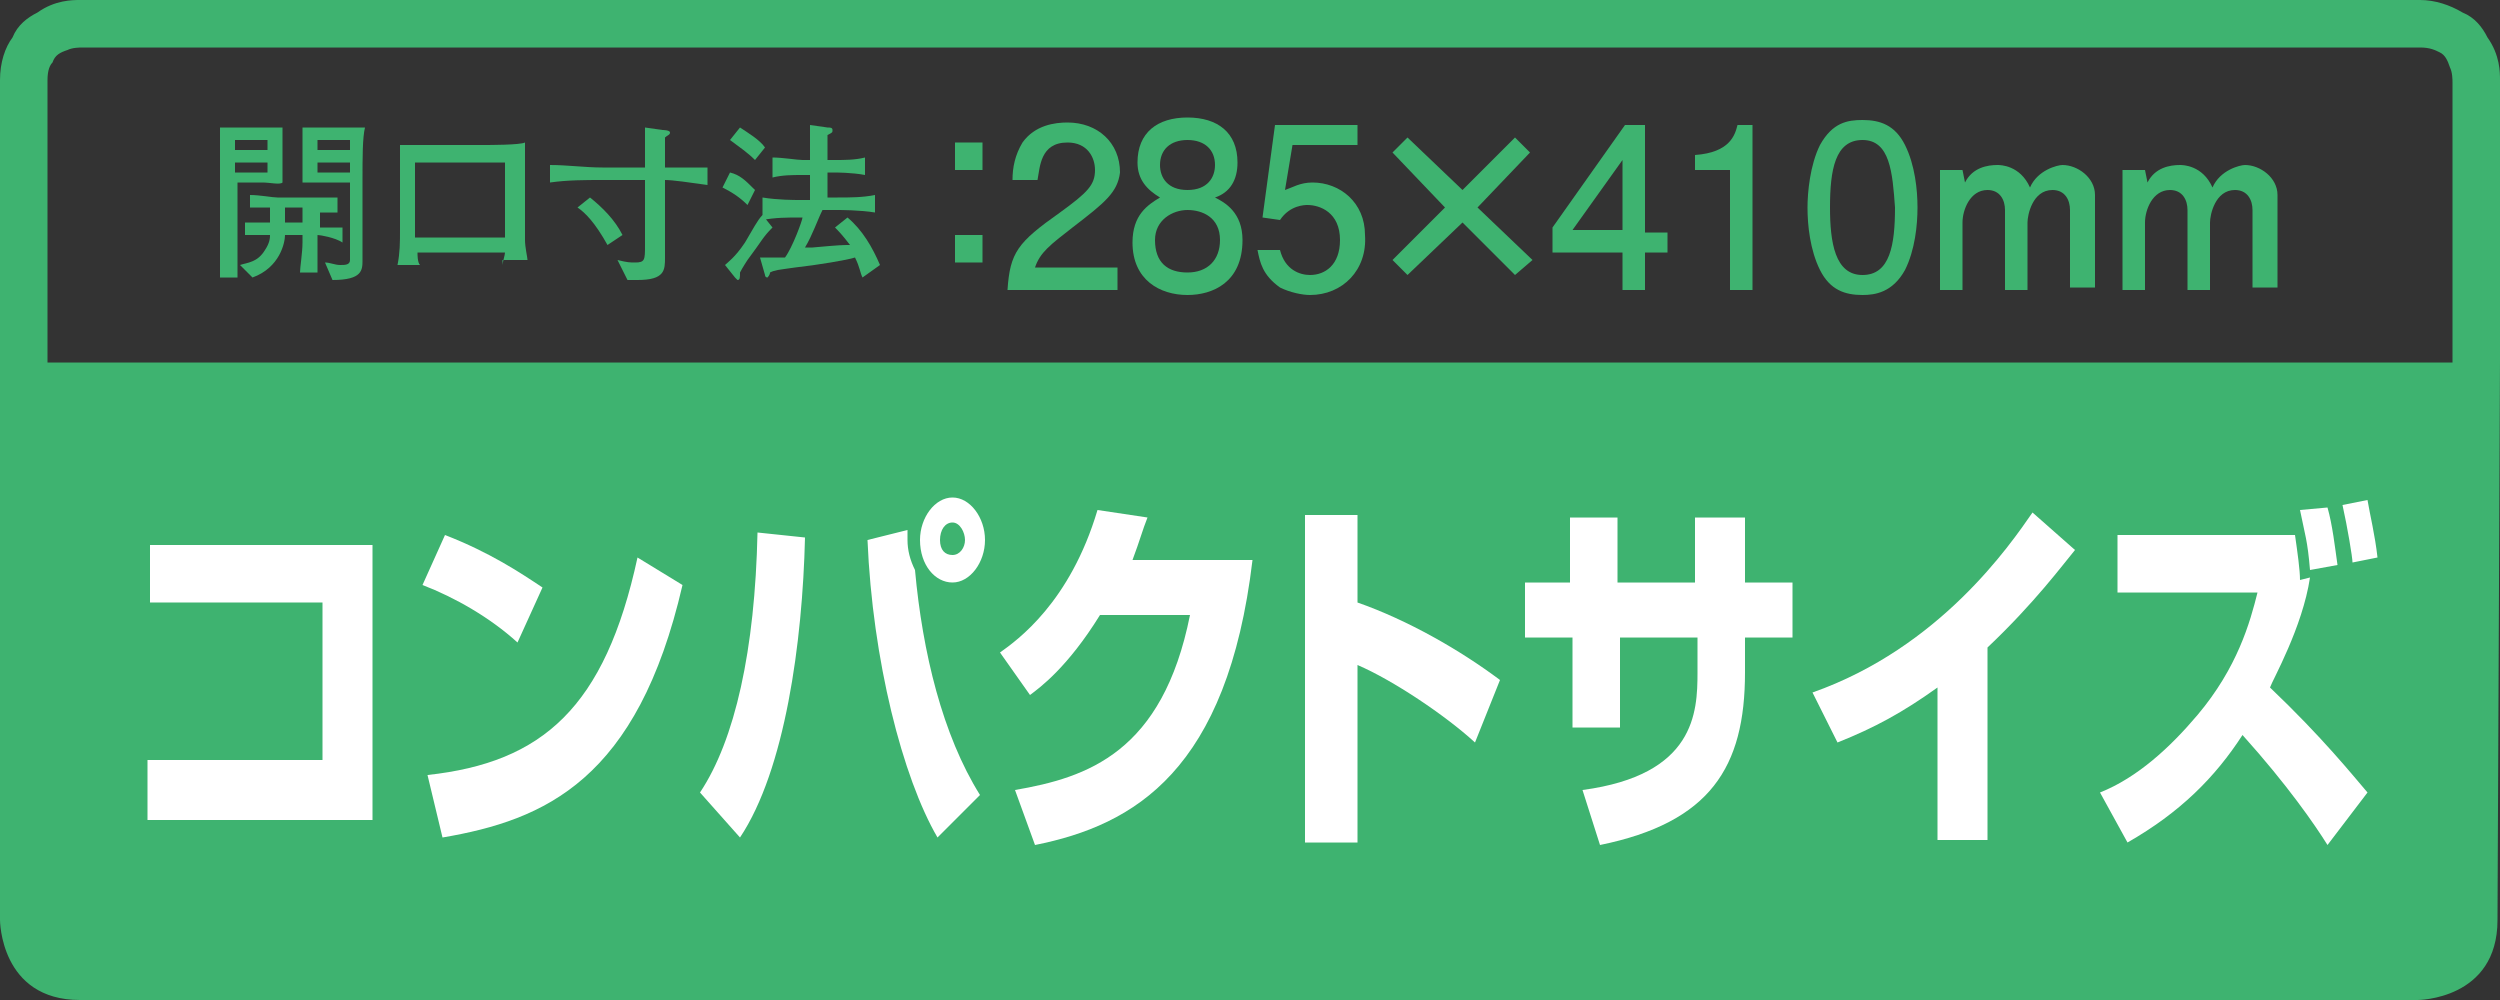
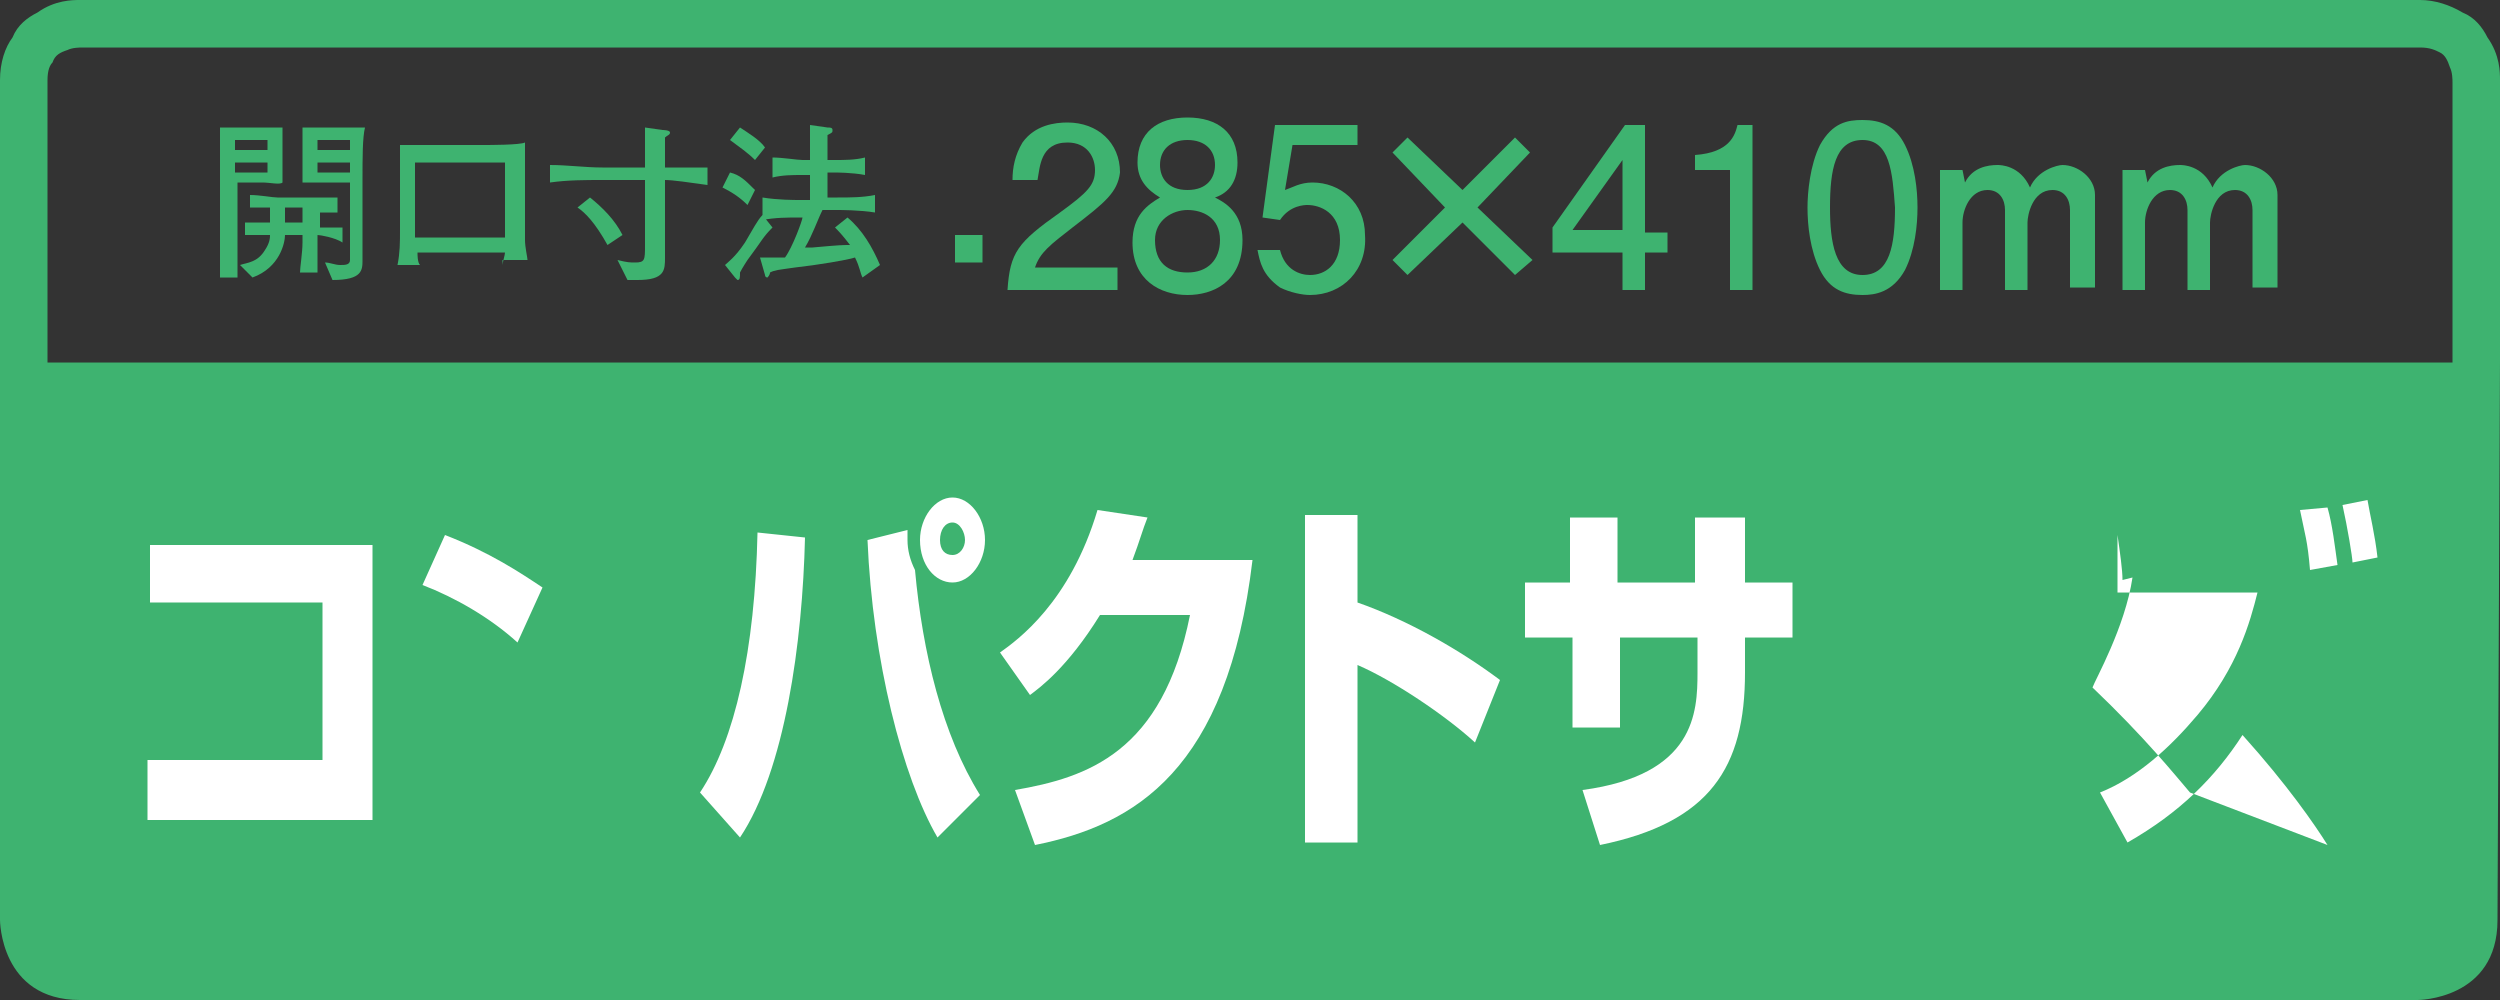
<svg xmlns="http://www.w3.org/2000/svg" version="1.1" x="0px" y="0px" viewBox="0 0 100 40" style="enable-background:new 0 0 100 40;" xml:space="preserve">
  <rect x="0" y="0" width="100" height="40" fill="#333333" stroke="none" />
  <style type="text/css">
	.st0{fill:#3EB370;}
	.st1{fill:#FFFFFF;}
</style>
  <path class="st0" d="M100,14.4V3.2v0c0-0.3,0-1-0.5-1.7c-0.2-0.4-0.5-0.8-1-1C98,0.2,97.4,0,96.8,0H3.2h0c-0.3,0-1,0-1.7,0.5  c-0.4,0.2-0.8,0.5-1,1C0.2,1.9,0,2.5,0,3.2V16v0c0,0,0,0,0,0v20.8c0,0,0,3.2,3.2,3.2h93.5c0,0,3.2,0,3.2-3.2L100,14.4L100,14.4z   M2.1,2.5C2.2,2.2,2.4,2.1,2.7,2c0.2-0.1,0.5-0.1,0.6-0.1h93.5c0.4,0,0.6,0.1,0.8,0.2c0.2,0.1,0.3,0.3,0.4,0.6  c0.1,0.2,0.1,0.5,0.1,0.6v11.2H1.9V3.2C1.9,2.8,2,2.6,2.1,2.5z" />
  <polygon class="st1" points="14.9,21.8 14.9,32.8 5.9,32.8 5.9,30.4 12.9,30.4 12.9,24.1 6,24.1 6,21.8 " />
  <path class="st1" d="M20.7,25.7c-1.1-1-2.5-1.8-3.8-2.3l0.9-2c1.8,0.7,3,1.5,3.9,2.1L20.7,25.7z" />
-   <path class="st1" d="M17.1,31c4.6-0.5,7.1-2.7,8.4-8.7l1.8,1.1c-1.8,7.8-5.5,9.4-9.6,10.1L17.1,31z" />
  <path class="st1" d="M28,31.7c1.4-2.1,2.2-5.7,2.3-10.4l1.9,0.2c-0.1,4.2-0.8,9.3-2.6,12L28,31.7z M36.3,21.2c0,0.1,0,0.2,0,0.4  c0,0.4,0.1,0.8,0.3,1.2c0.3,3.3,1.1,6.6,2.6,9l-1.7,1.7c-1.4-2.4-2.6-7.1-2.8-11.9L36.3,21.2z M39.4,21.6c0,0.9-0.6,1.7-1.3,1.7  c-0.7,0-1.3-0.7-1.3-1.7c0-0.9,0.6-1.7,1.3-1.7C38.8,19.9,39.4,20.7,39.4,21.6z M37.6,21.6c0,0.4,0.2,0.6,0.5,0.6  c0.3,0,0.5-0.3,0.5-0.6c0-0.3-0.2-0.7-0.5-0.7C37.8,20.9,37.6,21.2,37.6,21.6z" />
  <path class="st1" d="M50.1,22.4c-1,8.4-4.7,10.6-8.7,11.4l-0.8-2.2c2.9-0.5,5.9-1.5,7-7H44c-1.3,2.1-2.4,2.9-2.8,3.2l-1.2-1.7  c0.7-0.5,2.8-2,3.9-5.7l2,0.3c-0.2,0.5-0.3,0.9-0.6,1.7H50.1z" />
  <path class="st1" d="M54.3,20.6v3.5c2,0.7,4.1,1.9,5.7,3.1l-1,2.5c-1.2-1.1-3.3-2.5-4.7-3.1v7.1h-2.1V20.6H54.3z" />
  <path class="st1" d="M67.8,20.7h2v2.6h1.9v2.2h-1.9v1.4c0,3.8-1.4,6-5.8,6.9l-0.7-2.2c4.5-0.6,4.6-3.1,4.6-4.7v-1.4h-3.1v3.6h-1.9  v-3.6H61v-2.2h1.8v-2.6h1.9v2.6h3.1V20.7z" />
-   <path class="st1" d="M79.5,33.6h-2v-6.1c-1.4,1-2.5,1.6-4,2.2l-1-2c5.1-1.8,7.9-5.9,8.8-7.2l1.7,1.5c-0.5,0.6-1.6,2.1-3.5,3.9V33.6z  " />
-   <path class="st1" d="M93.1,33.8c-0.5-0.8-1.6-2.4-3.4-4.4c-1.1,1.7-2.5,3.1-4.6,4.3l-1.1-2c1.5-0.6,2.8-1.8,3.9-3.1  c1.6-1.9,2.1-3.7,2.4-4.9h-5.6v-2.3h7.1c0.1,0.7,0.2,1.4,0.2,1.8l0.4-0.1c-0.3,2-1.5,4.1-1.6,4.4c2.1,2,3.3,3.5,3.9,4.2L93.1,33.8z" />
+   <path class="st1" d="M93.1,33.8c-0.5-0.8-1.6-2.4-3.4-4.4c-1.1,1.7-2.5,3.1-4.6,4.3l-1.1-2c1.5-0.6,2.8-1.8,3.9-3.1  c1.6-1.9,2.1-3.7,2.4-4.9h-5.6v-2.3c0.1,0.7,0.2,1.4,0.2,1.8l0.4-0.1c-0.3,2-1.5,4.1-1.6,4.4c2.1,2,3.3,3.5,3.9,4.2L93.1,33.8z" />
  <path class="st1" d="M92.4,22.8c-0.1-1.2-0.2-1.4-0.4-2.4l1.1-0.1c0.2,0.7,0.3,1.6,0.4,2.3L92.4,22.8z" />
  <path class="st1" d="M94.1,22.5c0-0.2-0.2-1.4-0.4-2.3l1-0.2c0.1,0.6,0.3,1.4,0.4,2.3L94.1,22.5z" />
  <path class="st0" d="M10.5,7.3h-1v1.9c0,0.3,0,0.7,0,1.9H8.8c0-0.8,0-1.3,0-1.9V7.4c0-0.7,0-1.4,0-2.3c0.2,0,0.7,0,0.9,0h0.6  c0.2,0,0.9,0,1,0c0,0.2,0,0.6,0,0.8v0.6c0,0.2,0,0.6,0,0.8C11.2,7.4,10.8,7.3,10.5,7.3z M10.8,5.6H9.4V6h1.3V5.6z M10.8,6.5H9.4v0.4  h1.3V6.5z M12.7,9.4v0.3c0,0.1,0,0.6,0,0.7c0,0.2,0,0.3,0,0.5H12c0-0.2,0.1-0.8,0.1-1.2V9.4h-0.7c0,0.3-0.2,1.3-1.3,1.7l-0.5-0.5  c0.3-0.1,0.7-0.1,1-0.6c0.2-0.3,0.2-0.5,0.2-0.6c-0.1,0-0.6,0-1,0V8.9c0.4,0,0.9,0,1,0V8.3c-0.2,0-0.5,0-0.8,0V7.8  c0.4,0,0.9,0.1,1.1,0.1h1.2c0.2,0,1.1,0,1.2,0v0.6c-0.1,0-0.1,0-0.4,0c0,0-0.1,0-0.3,0v0.6c0.2,0,0.7,0,0.9,0v0.6  C13.4,9.5,12.8,9.4,12.7,9.4z M12.1,8.3h-0.7v0.6h0.7V8.3z M14.5,7.2v2.6c0,0.1,0,0.5,0,0.6c0,0.4,0,0.8-1.2,0.8L13,10.5  c0.2,0,0.4,0.1,0.6,0.1c0.2,0,0.4,0,0.4-0.2c0-0.1,0-0.4,0-0.6V7.3h-1c-0.2,0-0.7,0-0.9,0c0-0.1,0-0.5,0-0.7V6c0-0.4,0-0.8,0-0.9  c0.2,0,0.7,0,0.8,0h0.7c0.2,0,0.9,0,1,0C14.5,5.5,14.5,6.3,14.5,7.2z M14,5.6h-1.3V6H14V5.6z M14,6.5h-1.3v0.4H14V6.5z" />
  <path class="st0" d="M20.1,10.6c0-0.1,0.1-0.4,0.1-0.5h-3.5c0,0.1,0,0.4,0.1,0.5h-0.9c0.1-0.5,0.1-0.9,0.1-1.4V7.5  c0-0.3,0-0.6,0-0.9c0-0.6,0-0.7,0-0.8c0.2,0,0.4,0,0.9,0c0.2,0,0.9,0,1.1,0h1.3c0.3,0,1.5,0,1.7-0.1c0,0.4,0,1.2,0,1.6v1.4  c0,0.1,0,0.6,0,0.9c0,0.3,0.1,0.7,0.1,0.8H20.1z M20.2,6.5h-3.6v3h3.6V6.5z" />
  <path class="st0" d="M26.6,7.2v1.6c0,0.4,0,1.1,0,1.5c0,0.5,0,0.9-1.1,0.9c-0.2,0-0.3,0-0.4,0l-0.4-0.8c0.4,0.1,0.5,0.1,0.7,0.1  c0.4,0,0.4-0.1,0.4-0.7V7.2h-1.7c-0.7,0-1.4,0-2.1,0.1V6.6c0.7,0,1.4,0.1,2.1,0.1h1.7c0-0.4,0-1.4,0-1.6l0.7,0.1c0,0,0.3,0,0.3,0.1  c0,0.1-0.1,0.1-0.2,0.2c0,0.2,0,0.3,0,0.9c0,0.1,0,0.3,0,0.3c1,0,1.1,0,1.7,0v0.7C27.6,7.3,26.9,7.2,26.6,7.2z" />
  <path class="st0" d="M24.3,9.8c-0.5-0.9-0.9-1.3-1.2-1.5l0.5-0.4c0.5,0.4,1,0.9,1.3,1.5L24.3,9.8z" />
  <path class="st0" d="M29.9,10.4c0,0-0.2,0.3-0.3,0.5c0,0.2,0,0.3-0.1,0.3c0,0-0.1-0.1-0.1-0.1l-0.4-0.5c0.1-0.1,0.4-0.3,0.8-0.9  c0.3-0.5,0.5-0.9,0.7-1.1l0.4,0.5C30.5,9.5,30.5,9.6,29.9,10.4z M29.9,8.2c-0.3-0.3-0.6-0.5-1-0.7l0.3-0.6c0.4,0.1,0.6,0.3,1,0.7  L29.9,8.2z M30.2,6.4c-0.3-0.3-0.6-0.5-1-0.8l0.4-0.5c0.3,0.2,0.8,0.5,1,0.8L30.2,6.4z M34.5,11.1c-0.1-0.2-0.1-0.4-0.3-0.8  c-0.3,0.1-1.5,0.3-2.4,0.4c-0.7,0.1-0.8,0.1-1,0.2c0,0.1-0.1,0.2-0.1,0.2c-0.1,0-0.1-0.1-0.1-0.1l-0.2-0.7c0.1,0,0.6,0,0.7,0  c0.1,0,0.2,0,0.3,0c0.3-0.4,0.7-1.5,0.7-1.6H32c-0.5,0-1,0-1.5,0.1V7.9C31.1,8,31.8,8,32,8h0.4v-1h-0.3c-0.4,0-0.8,0-1.2,0.1V6.3  c0.4,0,1,0.1,1.2,0.1h0.3c0-0.9,0-1,0-1.4l0.7,0.1c0.1,0,0.2,0,0.2,0.1c0,0.1,0,0.1-0.2,0.2c0,0.2,0,0.9,0,1h0.3  c0.4,0,0.8,0,1.2-0.1V7c-0.5-0.1-1.2-0.1-1.2-0.1h-0.3v1h0.4c0.5,0,1,0,1.5-0.1v0.7c-0.6-0.1-1.4-0.1-1.5-0.1h-0.6  c-0.2,0.4-0.4,1-0.7,1.5c0.1,0,0.2,0,0.3,0c1.1-0.1,1.2-0.1,1.5-0.1c-0.3-0.4-0.5-0.6-0.6-0.7l0.5-0.4c0.6,0.5,1,1.2,1.3,1.9  L34.5,11.1z" />
-   <rect x="38.2" y="5.7" class="st0" width="1.1" height="1.1" />
  <rect x="38.2" y="9.4" class="st0" width="1.1" height="1.1" />
  <path class="st0" d="M42.9,9.1c-0.9,0.7-1.3,1-1.5,1.6h3.3v0.9h-4.4c0.1-1.5,0.4-1.9,2.1-3.1c1.1-0.8,1.4-1.1,1.4-1.7  c0-0.5-0.3-1.1-1.1-1.1c-1.1,0-1.1,1-1.2,1.5h-1c0-0.5,0.1-1,0.4-1.5c0.5-0.7,1.3-0.8,1.8-0.8c1.2,0,2.1,0.8,2.1,2  C44.7,7.7,44.2,8.1,42.9,9.1z" />
  <path class="st0" d="M47.5,11.8c-1.1,0-2.2-0.6-2.2-2.1c0-1.1,0.6-1.5,1.1-1.8c-0.5-0.3-0.9-0.7-0.9-1.4c0-1.2,0.8-1.8,2-1.8  c1.2,0,2,0.6,2,1.8c0,0.7-0.3,1.2-0.9,1.4c0.4,0.2,1.1,0.6,1.1,1.7C49.7,11.3,48.5,11.8,47.5,11.8z M47.5,8.4  c-0.6,0-1.3,0.4-1.3,1.2c0,0.9,0.5,1.3,1.3,1.3c0.8,0,1.3-0.5,1.3-1.3C48.8,8.7,48.1,8.4,47.5,8.4z M47.5,5.6c-0.7,0-1.1,0.4-1.1,1  c0,0.5,0.3,1,1.1,1c0.8,0,1.1-0.5,1.1-1C48.6,6,48.2,5.6,47.5,5.6z" />
  <path class="st0" d="M52.4,11.8c-0.3,0-0.8-0.1-1.2-0.3c-0.7-0.5-0.8-1-0.9-1.5h0.9c0.2,0.8,0.8,1,1.2,1c0.6,0,1.2-0.4,1.2-1.4  c0-1.1-0.8-1.4-1.3-1.4c-0.1,0-0.7,0-1.1,0.6l-0.7-0.1L51,5h3.3v0.8h-2.6l-0.3,1.8c0.3-0.1,0.6-0.3,1.1-0.3c1.1,0,2.1,0.8,2.1,2.1  C54.7,10.8,53.7,11.8,52.4,11.8z" />
  <polygon class="st0" points="61.2,6.1 59.1,8.3 61.3,10.4 60.6,11 58.5,8.9 56.3,11 55.7,10.4 57.8,8.3 55.7,6.1 56.3,5.5 58.5,7.6   60.6,5.5 " />
  <path class="st0" d="M65.8,10.1v1.5h-0.9v-1.5h-2.8v-1L65,5h0.8v4.3h0.9v0.8H65.8z M64.9,6.4l-2,2.8h2V6.4z" />
  <path class="st0" d="M69.2,11.5V6.8h-1.4V6.2c1.4-0.1,1.6-0.8,1.7-1.2h0.6v6.6H69.2z" />
  <path class="st0" d="M76.2,10.8c-0.5,0.9-1.2,1-1.7,1c-0.7,0-1.3-0.2-1.7-1c-0.4-0.8-0.5-1.8-0.5-2.5c0-0.6,0.1-1.7,0.5-2.5  c0.5-0.9,1.1-1,1.7-1c0.7,0,1.3,0.2,1.7,1c0.4,0.8,0.5,1.8,0.5,2.5C76.7,9,76.6,10,76.2,10.8z M74.5,5.6c-1.1,0-1.3,1.2-1.3,2.7  c0,1.4,0.2,2.7,1.3,2.7c1.1,0,1.3-1.2,1.3-2.7C75.7,6.9,75.6,5.6,74.5,5.6z" />
  <path class="st0" d="M82.8,11.5V8.4c0-0.4-0.2-0.8-0.7-0.8c-0.8,0-1,1-1,1.3v2.7h-0.9V8.4c0-0.4-0.2-0.8-0.7-0.8c-0.7,0-1,0.8-1,1.3  v2.7h-0.9V6.8h0.9l0.1,0.5c0.3-0.6,0.9-0.7,1.3-0.7c0.1,0,0.9,0,1.3,0.9c0.3-0.7,1.1-0.9,1.3-0.9c0.6,0,1.3,0.5,1.3,1.2v3.7H82.8z" />
  <path class="st0" d="M90.1,11.5V8.4c0-0.4-0.2-0.8-0.7-0.8c-0.8,0-1,1-1,1.3v2.7h-0.9V8.4c0-0.4-0.2-0.8-0.7-0.8c-0.7,0-1,0.8-1,1.3  v2.7h-0.9V6.8h0.9l0.1,0.5c0.3-0.6,0.9-0.7,1.3-0.7c0.1,0,0.9,0,1.3,0.9c0.3-0.7,1.1-0.9,1.3-0.9c0.6,0,1.3,0.5,1.3,1.2v3.7H90.1z" />
</svg>